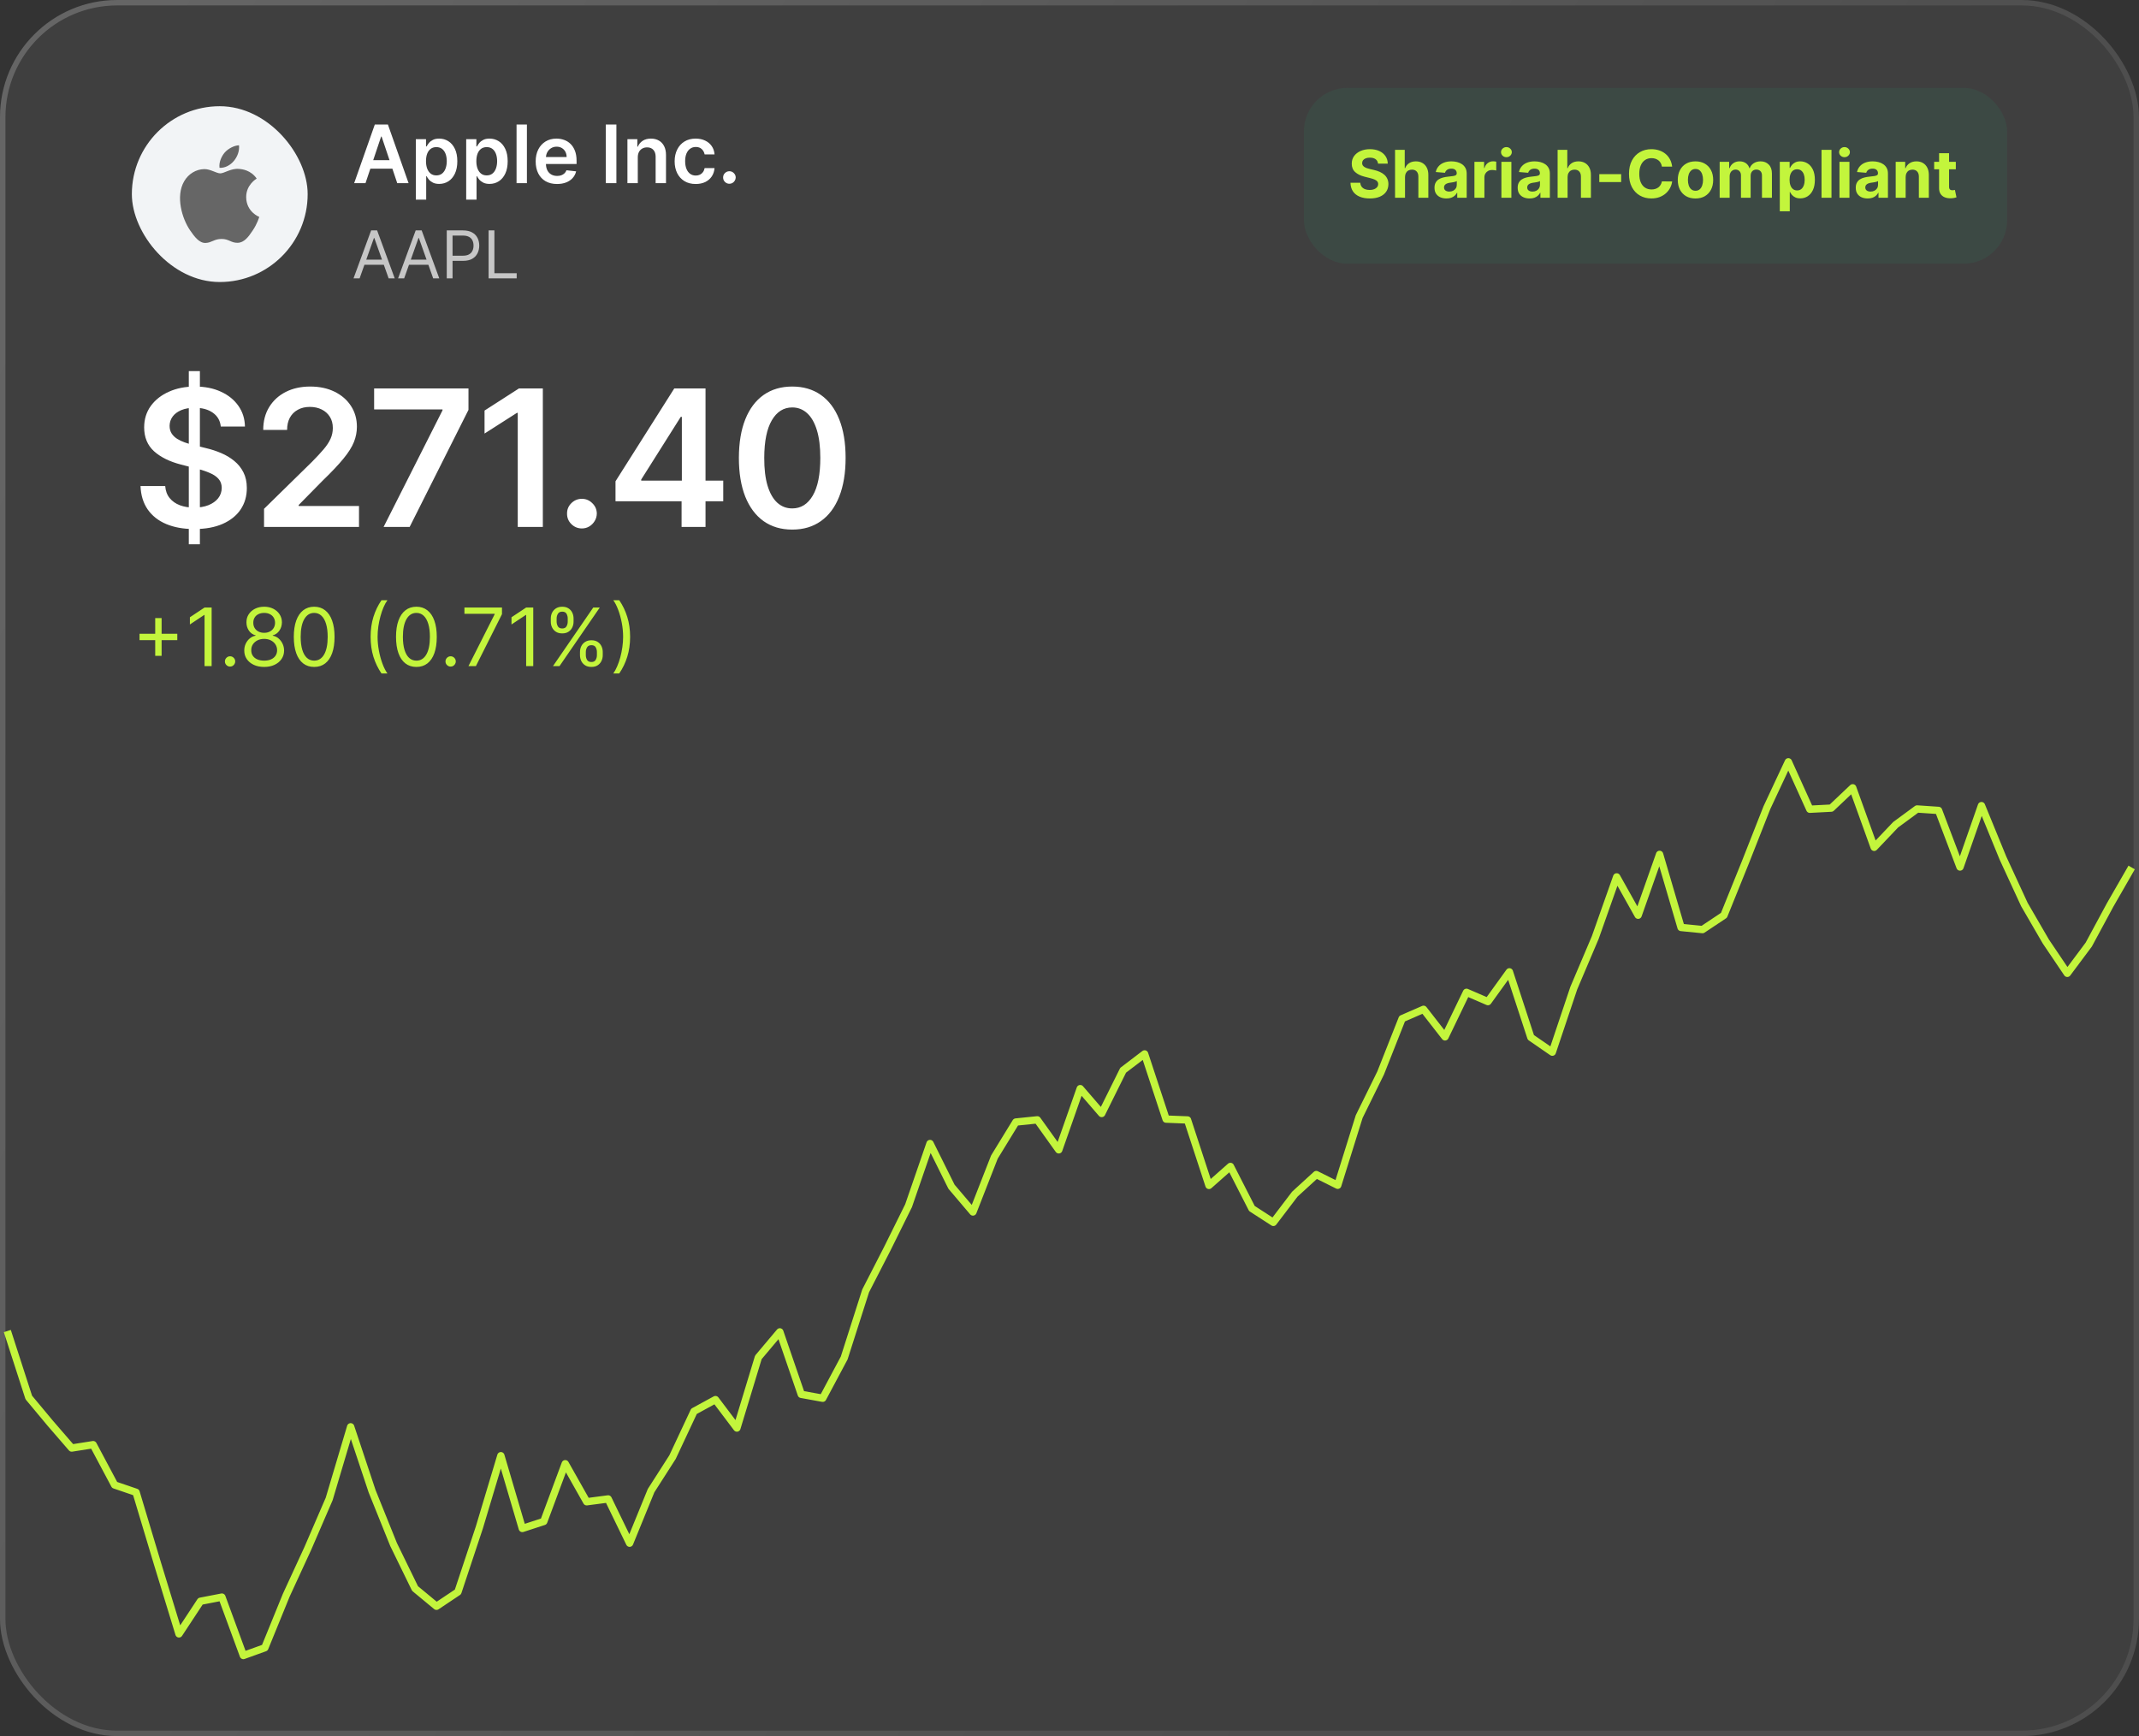
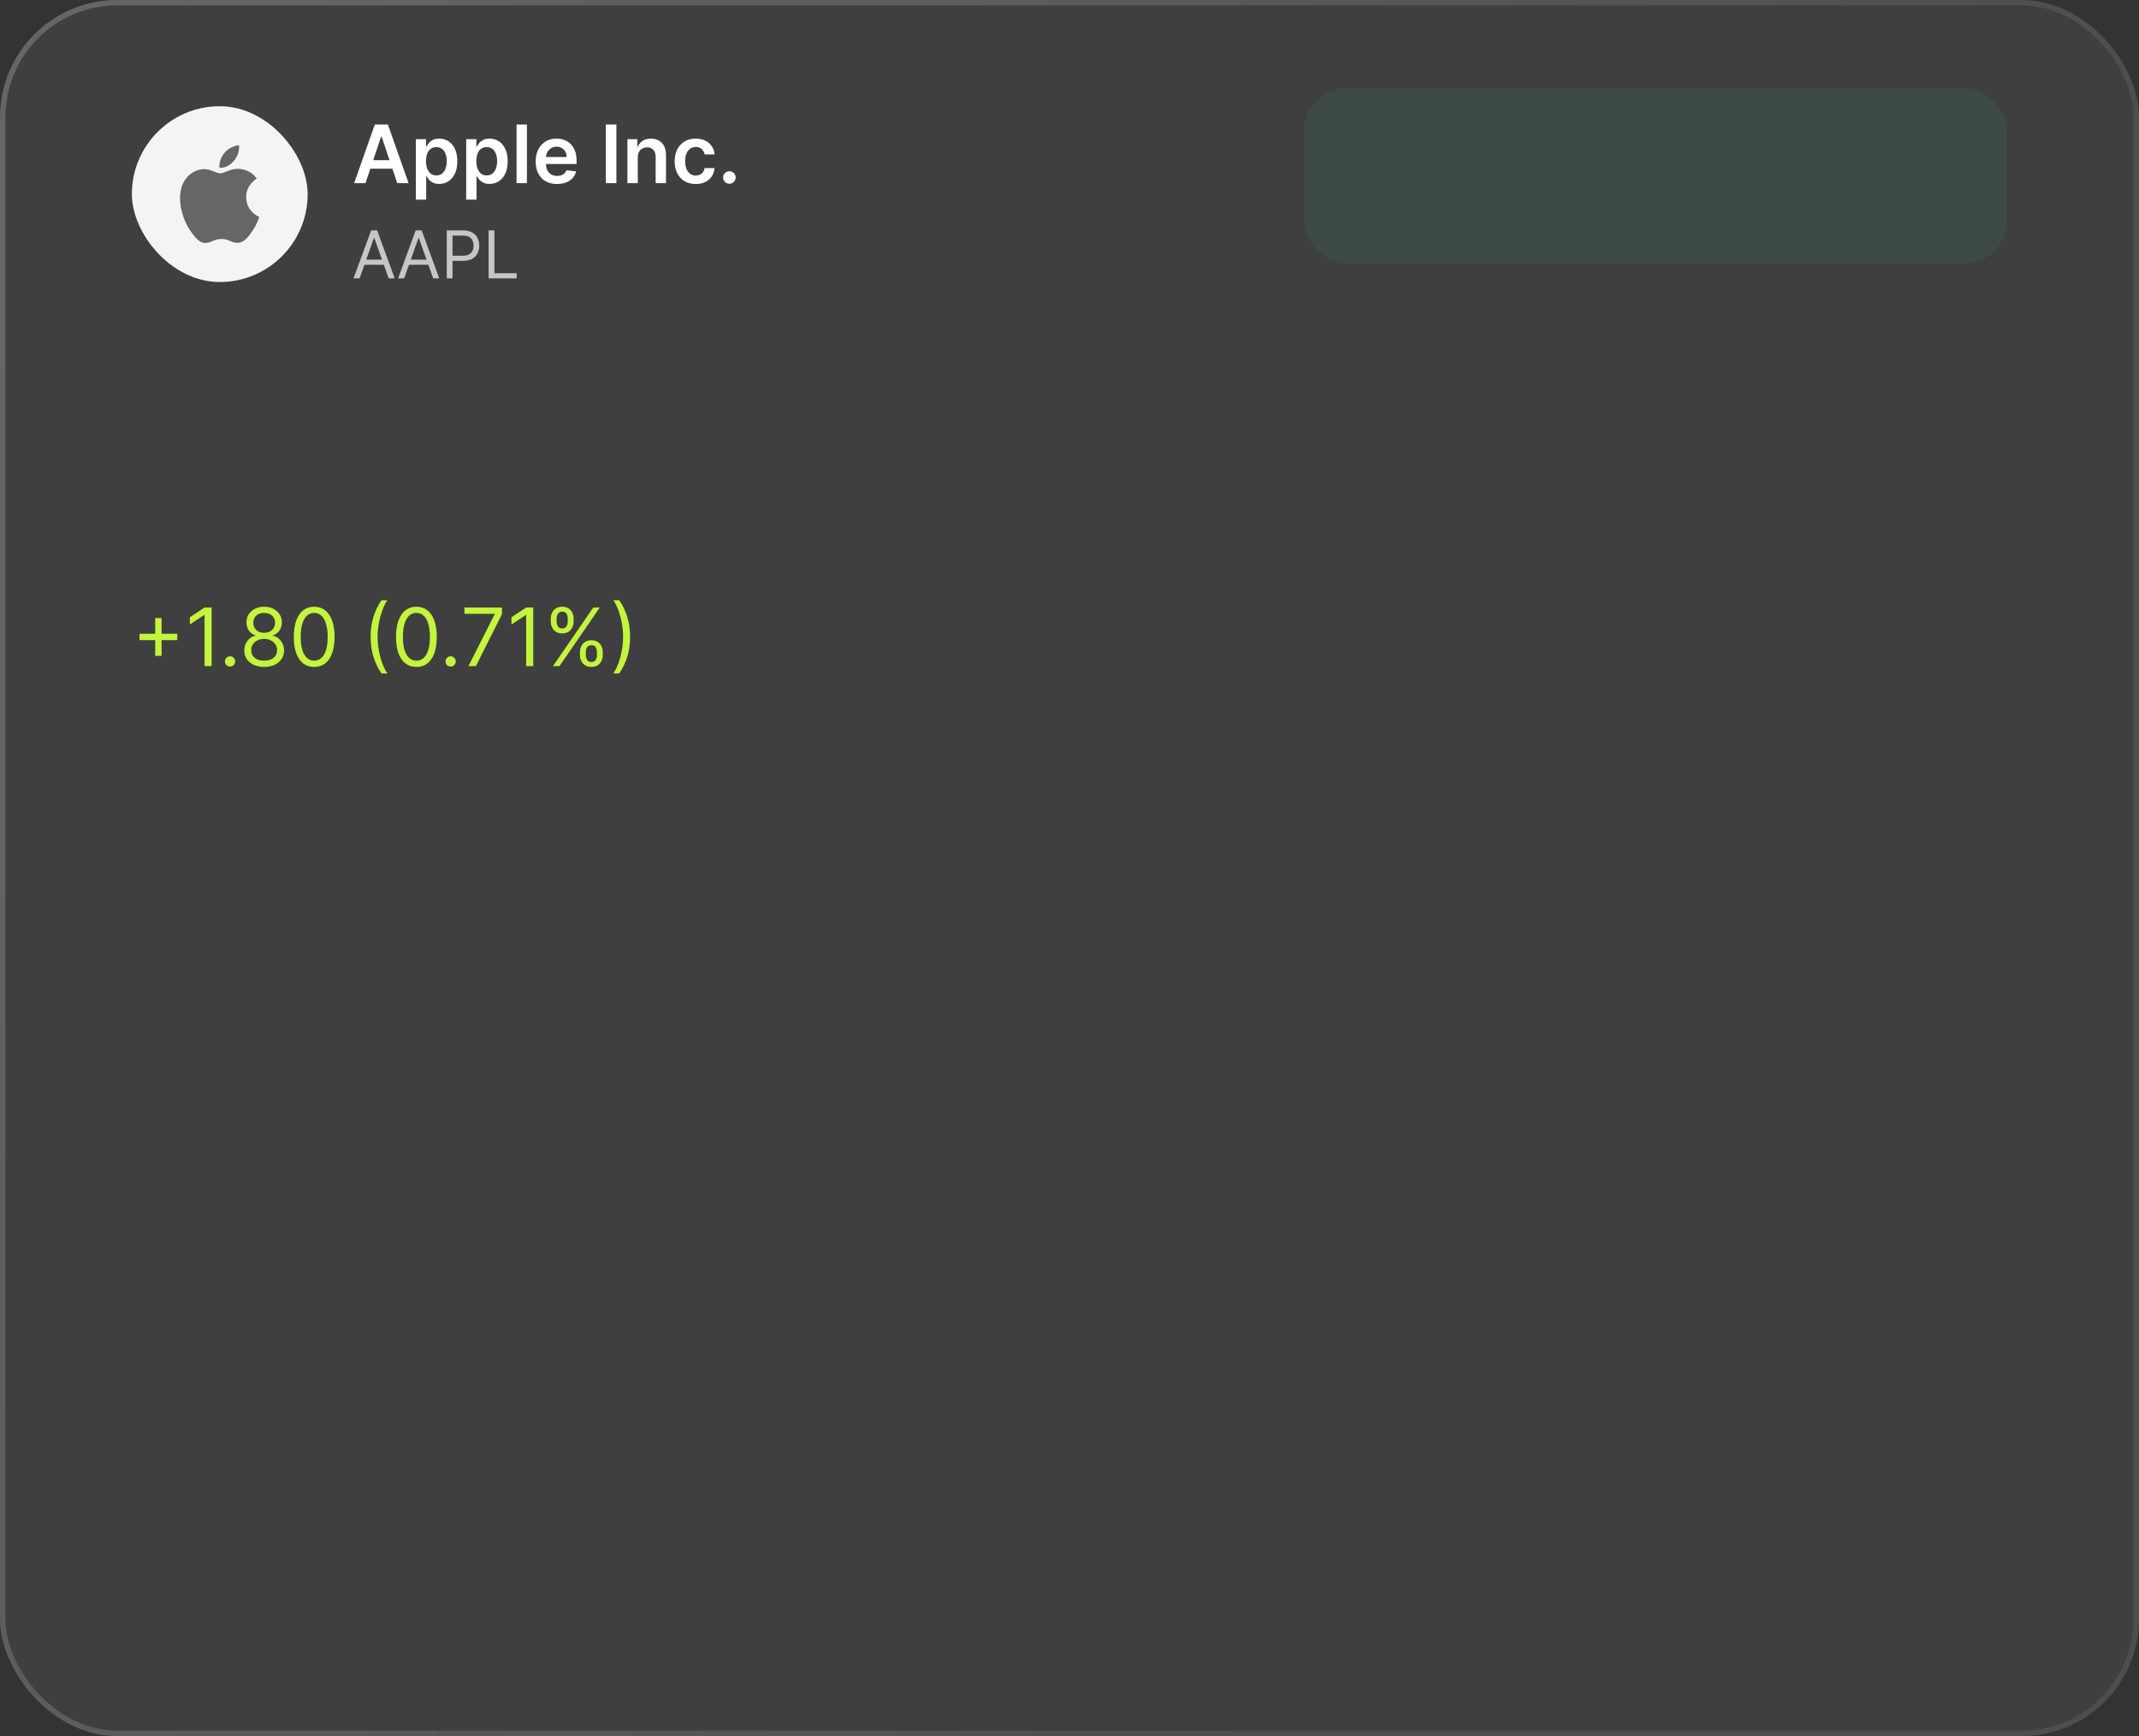
<svg xmlns="http://www.w3.org/2000/svg" width="292" height="237" viewBox="0 0 292 237" fill="none">
  <rect x="0" y="0" width="292" height="237" fill="#333333" stroke="none" />
  <rect width="292" height="237" rx="16" fill="white" fill-opacity="0.06" />
  <rect x="0.371" y="0.371" width="291.258" height="236.258" rx="15.629" stroke="url(#paint0_linear_22596_49315)" stroke-opacity="0.2" stroke-width="0.742" />
  <rect x="18" y="14.5" width="24" height="24" rx="12" fill="#F2F4F6" />
  <path d="M34.473 31.5C33.92 32.326 33.333 33.133 32.44 33.146C31.547 33.166 31.26 32.62 30.247 32.62C29.227 32.62 28.913 33.133 28.067 33.166C27.193 33.2 26.533 32.286 25.973 31.48C24.833 29.833 23.96 26.8 25.133 24.76C25.713 23.746 26.753 23.106 27.88 23.086C28.733 23.073 29.547 23.666 30.073 23.666C30.593 23.666 31.58 22.953 32.613 23.06C33.047 23.08 34.26 23.233 35.04 24.38C34.98 24.42 33.593 25.233 33.607 26.92C33.627 28.933 35.373 29.606 35.393 29.613C35.373 29.66 35.113 30.573 34.473 31.5ZM30.667 20.833C31.153 20.28 31.96 19.86 32.627 19.833C32.713 20.613 32.4 21.4 31.933 21.96C31.473 22.526 30.713 22.966 29.967 22.906C29.867 22.14 30.24 21.34 30.667 20.833Z" fill="#666666" />
  <path d="M49.896 25H48.349L51.166 17H52.955L55.775 25H54.228L52.091 18.641H52.029L49.896 25ZM49.947 21.863H54.166V23.027H49.947V21.863ZM56.766 27.25V19H58.157V19.992H58.239C58.312 19.846 58.415 19.691 58.547 19.527C58.68 19.361 58.86 19.219 59.086 19.102C59.313 18.982 59.602 18.922 59.954 18.922C60.417 18.922 60.835 19.04 61.208 19.277C61.583 19.512 61.879 19.859 62.098 20.32C62.319 20.779 62.43 21.341 62.43 22.008C62.43 22.667 62.322 23.227 62.106 23.688C61.89 24.148 61.596 24.5 61.223 24.742C60.851 24.984 60.429 25.105 59.958 25.105C59.614 25.105 59.329 25.048 59.102 24.934C58.876 24.819 58.693 24.681 58.555 24.52C58.42 24.355 58.314 24.201 58.239 24.055H58.18V27.25H56.766ZM58.153 22C58.153 22.388 58.208 22.728 58.317 23.02C58.429 23.311 58.589 23.539 58.797 23.703C59.008 23.865 59.264 23.945 59.563 23.945C59.876 23.945 60.137 23.862 60.348 23.695C60.559 23.526 60.718 23.296 60.825 23.004C60.934 22.71 60.989 22.375 60.989 22C60.989 21.628 60.935 21.297 60.829 21.008C60.722 20.719 60.563 20.492 60.352 20.328C60.141 20.164 59.878 20.082 59.563 20.082C59.261 20.082 59.004 20.162 58.794 20.32C58.583 20.479 58.422 20.702 58.313 20.988C58.206 21.275 58.153 21.612 58.153 22ZM63.641 27.25V19H65.032V19.992H65.114C65.187 19.846 65.29 19.691 65.422 19.527C65.555 19.361 65.735 19.219 65.961 19.102C66.188 18.982 66.477 18.922 66.829 18.922C67.292 18.922 67.71 19.04 68.082 19.277C68.457 19.512 68.754 19.859 68.973 20.32C69.195 20.779 69.305 21.341 69.305 22.008C69.305 22.667 69.197 23.227 68.981 23.688C68.765 24.148 68.471 24.5 68.098 24.742C67.726 24.984 67.304 25.105 66.832 25.105C66.489 25.105 66.204 25.048 65.977 24.934C65.751 24.819 65.568 24.681 65.43 24.52C65.295 24.355 65.189 24.201 65.114 24.055H65.055V27.25H63.641ZM65.028 22C65.028 22.388 65.082 22.728 65.192 23.02C65.304 23.311 65.464 23.539 65.672 23.703C65.883 23.865 66.138 23.945 66.438 23.945C66.751 23.945 67.012 23.862 67.223 23.695C67.434 23.526 67.593 23.296 67.7 23.004C67.809 22.71 67.864 22.375 67.864 22C67.864 21.628 67.81 21.297 67.704 21.008C67.597 20.719 67.438 20.492 67.227 20.328C67.016 20.164 66.753 20.082 66.438 20.082C66.136 20.082 65.879 20.162 65.668 20.32C65.457 20.479 65.297 20.702 65.188 20.988C65.081 21.275 65.028 21.612 65.028 22ZM71.93 17V25H70.516V17H71.93ZM76.04 25.117C75.439 25.117 74.919 24.992 74.482 24.742C74.047 24.49 73.712 24.133 73.478 23.672C73.244 23.208 73.126 22.663 73.126 22.035C73.126 21.418 73.244 20.876 73.478 20.41C73.715 19.941 74.046 19.577 74.47 19.316C74.895 19.053 75.393 18.922 75.966 18.922C76.336 18.922 76.685 18.982 77.013 19.102C77.344 19.219 77.636 19.401 77.888 19.648C78.143 19.896 78.344 20.211 78.49 20.594C78.636 20.974 78.709 21.427 78.709 21.953V22.387H73.79V21.434H77.353C77.35 21.163 77.292 20.922 77.177 20.711C77.063 20.497 76.903 20.329 76.697 20.207C76.494 20.085 76.257 20.023 75.986 20.023C75.697 20.023 75.443 20.094 75.224 20.234C75.005 20.372 74.835 20.555 74.712 20.781C74.593 21.005 74.531 21.251 74.529 21.52V22.352C74.529 22.701 74.593 23 74.72 23.25C74.848 23.497 75.026 23.688 75.255 23.82C75.484 23.951 75.753 24.016 76.06 24.016C76.266 24.016 76.452 23.987 76.619 23.93C76.785 23.87 76.93 23.783 77.052 23.668C77.175 23.553 77.267 23.412 77.33 23.242L78.65 23.391C78.567 23.74 78.408 24.044 78.173 24.305C77.942 24.562 77.645 24.763 77.283 24.906C76.921 25.047 76.507 25.117 76.04 25.117ZM84.145 17V25H82.696V17H84.145ZM87.066 21.484V25H85.652V19H87.003V20.02H87.074C87.212 19.684 87.432 19.417 87.734 19.219C88.039 19.021 88.415 18.922 88.863 18.922C89.277 18.922 89.638 19.01 89.945 19.188C90.255 19.365 90.494 19.621 90.664 19.957C90.835 20.293 90.92 20.701 90.918 21.18V25H89.503V21.398C89.503 20.997 89.399 20.684 89.191 20.457C88.985 20.23 88.7 20.117 88.335 20.117C88.088 20.117 87.868 20.172 87.675 20.281C87.485 20.388 87.335 20.543 87.226 20.746C87.119 20.949 87.066 21.195 87.066 21.484ZM94.972 25.117C94.373 25.117 93.859 24.986 93.429 24.723C93.002 24.46 92.673 24.096 92.441 23.633C92.212 23.167 92.097 22.63 92.097 22.023C92.097 21.414 92.214 20.876 92.449 20.41C92.683 19.941 93.014 19.577 93.441 19.316C93.871 19.053 94.378 18.922 94.964 18.922C95.451 18.922 95.882 19.012 96.257 19.191C96.635 19.369 96.936 19.62 97.16 19.945C97.384 20.268 97.511 20.646 97.543 21.078H96.191C96.136 20.789 96.006 20.548 95.8 20.355C95.597 20.16 95.325 20.062 94.984 20.062C94.695 20.062 94.441 20.141 94.222 20.297C94.003 20.451 93.833 20.672 93.71 20.961C93.591 21.25 93.531 21.596 93.531 22C93.531 22.409 93.591 22.76 93.71 23.055C93.83 23.346 93.998 23.572 94.214 23.73C94.433 23.887 94.69 23.965 94.984 23.965C95.192 23.965 95.378 23.926 95.543 23.848C95.709 23.767 95.849 23.651 95.96 23.5C96.072 23.349 96.149 23.165 96.191 22.949H97.543C97.509 23.374 97.384 23.75 97.168 24.078C96.951 24.404 96.657 24.659 96.285 24.844C95.912 25.026 95.475 25.117 94.972 25.117ZM99.575 25.086C99.338 25.086 99.135 25.003 98.965 24.836C98.796 24.669 98.713 24.466 98.715 24.227C98.713 23.992 98.796 23.792 98.965 23.625C99.135 23.458 99.338 23.375 99.575 23.375C99.804 23.375 100.003 23.458 100.172 23.625C100.344 23.792 100.431 23.992 100.434 24.227C100.431 24.385 100.39 24.53 100.309 24.66C100.231 24.79 100.127 24.895 99.997 24.973C99.869 25.048 99.728 25.086 99.575 25.086Z" fill="white" />
  <path opacity="0.7" d="M49.091 38H48.26L50.664 31.454H51.482L53.885 38H53.054L51.099 32.49H51.047L49.091 38ZM49.398 35.443H52.748V36.146H49.398V35.443ZM55.173 38H54.342L56.746 31.454H57.564L59.967 38H59.136L57.181 32.49H57.129L55.173 38ZM55.48 35.443H58.83V36.146H55.48V35.443ZM60.987 38V31.454H63.199C63.712 31.454 64.132 31.547 64.458 31.733C64.786 31.916 65.029 32.164 65.186 32.477C65.344 32.791 65.423 33.14 65.423 33.526C65.423 33.911 65.344 34.262 65.186 34.577C65.031 34.892 64.79 35.144 64.464 35.331C64.138 35.517 63.721 35.609 63.211 35.609H61.626V34.906H63.186C63.537 34.906 63.82 34.846 64.033 34.724C64.246 34.603 64.4 34.439 64.496 34.232C64.594 34.023 64.643 33.788 64.643 33.526C64.643 33.264 64.594 33.029 64.496 32.822C64.4 32.616 64.245 32.454 64.03 32.337C63.814 32.217 63.529 32.158 63.173 32.158H61.78V38H60.987ZM66.7 38V31.454H67.493V37.297H70.535V38H66.7Z" fill="white" />
  <rect x="178" y="12" width="96" height="24" rx="5.936" fill="#20A577" fill-opacity="0.1" />
-   <path d="M188.12 22.337C188.094 22.079 187.984 21.879 187.79 21.736C187.597 21.593 187.333 21.522 187.001 21.522C186.775 21.522 186.585 21.554 186.429 21.618C186.273 21.68 186.154 21.766 186.071 21.877C185.99 21.988 185.95 22.113 185.95 22.254C185.945 22.371 185.97 22.473 186.023 22.561C186.078 22.648 186.154 22.724 186.25 22.788C186.346 22.849 186.457 22.904 186.582 22.951C186.708 22.995 186.842 23.034 186.985 23.066L187.573 23.206C187.859 23.27 188.121 23.355 188.359 23.462C188.598 23.569 188.805 23.7 188.979 23.855C189.154 24.011 189.289 24.194 189.385 24.405C189.483 24.616 189.533 24.858 189.536 25.13C189.533 25.531 189.431 25.878 189.229 26.172C189.028 26.464 188.739 26.691 188.359 26.853C187.982 27.013 187.527 27.093 186.995 27.093C186.466 27.093 186.006 27.012 185.614 26.85C185.224 26.688 184.919 26.448 184.7 26.131C184.483 25.811 184.369 25.416 184.358 24.945H185.697C185.712 25.164 185.775 25.348 185.886 25.495C185.999 25.64 186.149 25.749 186.336 25.824C186.526 25.896 186.74 25.933 186.979 25.933C187.213 25.933 187.417 25.898 187.589 25.83C187.764 25.762 187.899 25.667 187.995 25.546C188.091 25.424 188.139 25.285 188.139 25.127C188.139 24.98 188.095 24.857 188.008 24.756C187.923 24.656 187.797 24.571 187.631 24.501C187.467 24.43 187.265 24.366 187.027 24.309L186.314 24.13C185.762 23.996 185.326 23.786 185.007 23.5C184.687 23.215 184.528 22.83 184.531 22.347C184.528 21.95 184.634 21.604 184.847 21.308C185.062 21.012 185.357 20.78 185.732 20.614C186.107 20.448 186.533 20.365 187.011 20.365C187.496 20.365 187.92 20.448 188.283 20.614C188.647 20.78 188.93 21.012 189.133 21.308C189.335 21.604 189.44 21.947 189.446 22.337H188.12ZM191.802 24.162V27H190.441V20.454H191.764V22.957H191.821C191.932 22.667 192.111 22.44 192.358 22.276C192.606 22.11 192.916 22.027 193.288 22.027C193.629 22.027 193.927 22.102 194.18 22.251C194.436 22.398 194.634 22.61 194.775 22.887C194.917 23.162 194.988 23.491 194.986 23.874V27H193.624V24.117C193.626 23.815 193.549 23.579 193.394 23.411C193.241 23.242 193.025 23.158 192.748 23.158C192.563 23.158 192.399 23.198 192.256 23.277C192.116 23.355 192.005 23.471 191.924 23.622C191.845 23.771 191.804 23.951 191.802 24.162ZM197.457 27.093C197.144 27.093 196.865 27.038 196.619 26.93C196.374 26.819 196.181 26.656 196.038 26.441C195.897 26.223 195.827 25.953 195.827 25.629C195.827 25.356 195.877 25.127 195.977 24.942C196.077 24.756 196.214 24.607 196.386 24.494C196.559 24.381 196.755 24.296 196.974 24.239C197.196 24.181 197.428 24.141 197.671 24.117C197.956 24.087 198.187 24.06 198.361 24.034C198.536 24.006 198.663 23.966 198.742 23.913C198.82 23.859 198.86 23.78 198.86 23.676V23.657C198.86 23.454 198.796 23.298 198.668 23.187C198.542 23.076 198.363 23.021 198.131 23.021C197.886 23.021 197.691 23.075 197.546 23.184C197.401 23.291 197.306 23.425 197.259 23.587L195.999 23.484C196.063 23.186 196.189 22.928 196.377 22.711C196.564 22.491 196.806 22.323 197.102 22.206C197.4 22.087 197.746 22.027 198.138 22.027C198.41 22.027 198.671 22.059 198.921 22.123C199.172 22.187 199.395 22.286 199.589 22.42C199.785 22.554 199.939 22.727 200.052 22.938C200.165 23.147 200.221 23.397 200.221 23.689V27H198.93V26.319H198.892C198.813 26.473 198.708 26.608 198.575 26.725C198.443 26.84 198.285 26.931 198.099 26.997C197.914 27.061 197.7 27.093 197.457 27.093ZM197.847 26.153C198.047 26.153 198.224 26.114 198.377 26.035C198.531 25.954 198.651 25.845 198.738 25.709C198.826 25.572 198.869 25.418 198.869 25.245V24.724C198.827 24.752 198.768 24.778 198.694 24.801C198.621 24.822 198.539 24.843 198.448 24.862C198.356 24.879 198.264 24.895 198.173 24.91C198.081 24.923 197.998 24.934 197.923 24.945C197.764 24.968 197.624 25.006 197.505 25.057C197.385 25.108 197.293 25.177 197.227 25.265C197.161 25.35 197.128 25.456 197.128 25.584C197.128 25.77 197.195 25.911 197.329 26.009C197.465 26.105 197.638 26.153 197.847 26.153ZM201.278 27V22.091H202.598V22.947H202.649C202.738 22.643 202.888 22.413 203.099 22.257C203.31 22.099 203.553 22.021 203.828 22.021C203.896 22.021 203.97 22.025 204.049 22.033C204.127 22.042 204.197 22.054 204.256 22.069V23.277C204.192 23.258 204.104 23.24 203.991 23.226C203.878 23.211 203.775 23.203 203.681 23.203C203.481 23.203 203.302 23.247 203.144 23.334C202.989 23.419 202.865 23.539 202.773 23.692C202.684 23.846 202.639 24.022 202.639 24.223V27H201.278ZM204.96 27V22.091H206.322V27H204.96ZM205.644 21.458C205.442 21.458 205.268 21.391 205.123 21.257C204.981 21.12 204.909 20.957 204.909 20.768C204.909 20.58 204.981 20.419 205.123 20.285C205.268 20.149 205.442 20.081 205.644 20.081C205.847 20.081 206.019 20.149 206.162 20.285C206.307 20.419 206.379 20.58 206.379 20.768C206.379 20.957 206.307 21.12 206.162 21.257C206.019 21.391 205.847 21.458 205.644 21.458ZM208.812 27.093C208.499 27.093 208.22 27.038 207.975 26.93C207.73 26.819 207.536 26.656 207.393 26.441C207.253 26.223 207.182 25.953 207.182 25.629C207.182 25.356 207.232 25.127 207.333 24.942C207.433 24.756 207.569 24.607 207.742 24.494C207.914 24.381 208.11 24.296 208.33 24.239C208.551 24.181 208.784 24.141 209.026 24.117C209.312 24.087 209.542 24.06 209.717 24.034C209.892 24.006 210.018 23.966 210.097 23.913C210.176 23.859 210.215 23.78 210.215 23.676V23.657C210.215 23.454 210.151 23.298 210.024 23.187C209.898 23.076 209.719 23.021 209.487 23.021C209.242 23.021 209.047 23.075 208.902 23.184C208.757 23.291 208.661 23.425 208.614 23.587L207.355 23.484C207.419 23.186 207.545 22.928 207.732 22.711C207.92 22.491 208.161 22.323 208.458 22.206C208.756 22.087 209.101 22.027 209.493 22.027C209.766 22.027 210.027 22.059 210.276 22.123C210.528 22.187 210.75 22.286 210.944 22.42C211.14 22.554 211.295 22.727 211.407 22.938C211.52 23.147 211.577 23.397 211.577 23.689V27H210.286V26.319H210.247C210.169 26.473 210.063 26.608 209.931 26.725C209.799 26.84 209.64 26.931 209.455 26.997C209.269 27.061 209.055 27.093 208.812 27.093ZM209.202 26.153C209.403 26.153 209.579 26.114 209.733 26.035C209.886 25.954 210.007 25.845 210.094 25.709C210.181 25.572 210.225 25.418 210.225 25.245V24.724C210.182 24.752 210.124 24.778 210.049 24.801C209.977 24.822 209.895 24.843 209.803 24.862C209.711 24.879 209.62 24.895 209.528 24.91C209.437 24.923 209.354 24.934 209.279 24.945C209.119 24.968 208.98 25.006 208.86 25.057C208.741 25.108 208.648 25.177 208.582 25.265C208.516 25.35 208.483 25.456 208.483 25.584C208.483 25.77 208.55 25.911 208.684 26.009C208.821 26.105 208.993 26.153 209.202 26.153ZM213.995 24.162V27H212.633V20.454H213.956V22.957H214.014C214.125 22.667 214.304 22.44 214.551 22.276C214.798 22.11 215.108 22.027 215.481 22.027C215.822 22.027 216.119 22.102 216.373 22.251C216.628 22.398 216.826 22.61 216.967 22.887C217.11 23.162 217.18 23.491 217.178 23.874V27H215.816V24.117C215.819 23.815 215.742 23.579 215.586 23.411C215.433 23.242 215.218 23.158 214.941 23.158C214.755 23.158 214.591 23.198 214.449 23.277C214.308 23.355 214.197 23.471 214.116 23.622C214.037 23.771 213.997 23.951 213.995 24.162ZM221.308 23.772V24.852H218.323V23.772H221.308ZM228.269 22.746H226.869C226.843 22.565 226.791 22.404 226.712 22.264C226.634 22.121 226.532 21.999 226.409 21.899C226.285 21.799 226.142 21.722 225.981 21.669C225.821 21.616 225.647 21.589 225.46 21.589C225.121 21.589 224.826 21.673 224.574 21.842C224.323 22.008 224.128 22.251 223.989 22.57C223.851 22.888 223.782 23.273 223.782 23.727C223.782 24.194 223.851 24.586 223.989 24.903C224.13 25.221 224.326 25.461 224.578 25.622C224.829 25.784 225.12 25.865 225.45 25.865C225.635 25.865 225.807 25.841 225.965 25.792C226.124 25.743 226.266 25.672 226.39 25.578C226.513 25.482 226.616 25.366 226.696 25.229C226.78 25.093 226.837 24.938 226.869 24.763L228.269 24.769C228.233 25.07 228.142 25.359 227.997 25.639C227.854 25.916 227.662 26.164 227.419 26.383C227.178 26.601 226.89 26.773 226.556 26.901C226.223 27.027 225.847 27.09 225.428 27.09C224.844 27.09 224.322 26.957 223.862 26.693C223.403 26.429 223.041 26.047 222.775 25.546C222.511 25.045 222.379 24.439 222.379 23.727C222.379 23.014 222.513 22.406 222.781 21.905C223.05 21.405 223.414 21.023 223.874 20.761C224.335 20.497 224.852 20.365 225.428 20.365C225.807 20.365 226.158 20.418 226.482 20.525C226.808 20.631 227.097 20.787 227.348 20.991C227.6 21.194 227.804 21.442 227.962 21.736C228.122 22.03 228.224 22.367 228.269 22.746ZM231.454 27.096C230.957 27.096 230.528 26.99 230.166 26.779C229.806 26.566 229.528 26.27 229.332 25.891C229.136 25.51 229.038 25.067 229.038 24.565C229.038 24.058 229.136 23.614 229.332 23.235C229.528 22.854 229.806 22.558 230.166 22.347C230.528 22.134 230.957 22.027 231.454 22.027C231.95 22.027 232.378 22.134 232.739 22.347C233.101 22.558 233.38 22.854 233.576 23.235C233.772 23.614 233.87 24.058 233.87 24.565C233.87 25.067 233.772 25.51 233.576 25.891C233.38 26.27 233.101 26.566 232.739 26.779C232.378 26.99 231.95 27.096 231.454 27.096ZM231.46 26.041C231.686 26.041 231.875 25.977 232.026 25.849C232.177 25.72 232.291 25.543 232.368 25.319C232.447 25.095 232.486 24.841 232.486 24.555C232.486 24.27 232.447 24.015 232.368 23.791C232.291 23.567 232.177 23.391 232.026 23.261C231.875 23.131 231.686 23.066 231.46 23.066C231.232 23.066 231.04 23.131 230.885 23.261C230.731 23.391 230.615 23.567 230.536 23.791C230.46 24.015 230.421 24.27 230.421 24.555C230.421 24.841 230.46 25.095 230.536 25.319C230.615 25.543 230.731 25.72 230.885 25.849C231.04 25.977 231.232 26.041 231.46 26.041ZM234.755 27V22.091H236.053V22.957H236.11C236.213 22.669 236.383 22.442 236.622 22.276C236.86 22.11 237.146 22.027 237.478 22.027C237.815 22.027 238.101 22.111 238.338 22.279C238.574 22.446 238.732 22.672 238.811 22.957H238.862C238.962 22.676 239.143 22.451 239.405 22.283C239.67 22.112 239.982 22.027 240.342 22.027C240.8 22.027 241.172 22.173 241.457 22.465C241.745 22.755 241.889 23.166 241.889 23.698V27H240.53V23.967C240.53 23.694 240.458 23.49 240.313 23.353C240.168 23.217 239.987 23.149 239.77 23.149C239.523 23.149 239.33 23.228 239.191 23.385C239.053 23.541 238.984 23.746 238.984 24.002V27H237.664V23.938C237.664 23.697 237.594 23.506 237.456 23.363C237.32 23.22 237.139 23.149 236.916 23.149C236.764 23.149 236.628 23.187 236.507 23.264C236.387 23.338 236.293 23.444 236.222 23.58C236.152 23.715 236.117 23.872 236.117 24.053V27H234.755ZM242.964 28.841V22.091H244.307V22.916H244.367C244.427 22.783 244.513 22.649 244.626 22.513C244.741 22.374 244.89 22.259 245.074 22.168C245.259 22.074 245.489 22.027 245.764 22.027C246.122 22.027 246.452 22.121 246.755 22.308C247.057 22.494 247.299 22.774 247.48 23.149C247.661 23.522 247.752 23.989 247.752 24.552C247.752 25.099 247.663 25.562 247.487 25.939C247.312 26.314 247.073 26.598 246.771 26.792C246.47 26.984 246.134 27.08 245.761 27.08C245.497 27.08 245.272 27.036 245.086 26.949C244.903 26.861 244.753 26.752 244.636 26.62C244.519 26.485 244.429 26.35 244.367 26.214H244.326V28.841H242.964ZM244.297 24.546C244.297 24.837 244.337 25.092 244.418 25.309C244.499 25.527 244.617 25.696 244.77 25.817C244.923 25.937 245.11 25.996 245.329 25.996C245.551 25.996 245.738 25.936 245.892 25.814C246.045 25.691 246.161 25.52 246.24 25.303C246.321 25.084 246.362 24.831 246.362 24.546C246.362 24.262 246.322 24.013 246.243 23.798C246.165 23.582 246.048 23.414 245.895 23.293C245.742 23.171 245.553 23.11 245.329 23.11C245.108 23.11 244.92 23.169 244.767 23.286C244.616 23.403 244.499 23.57 244.418 23.785C244.337 24 244.297 24.254 244.297 24.546ZM250.021 20.454V27H248.66V20.454H250.021ZM251.112 27V22.091H252.473V27H251.112ZM251.796 21.458C251.593 21.458 251.42 21.391 251.275 21.257C251.132 21.12 251.061 20.957 251.061 20.768C251.061 20.58 251.132 20.419 251.275 20.285C251.42 20.149 251.593 20.081 251.796 20.081C251.998 20.081 252.171 20.149 252.313 20.285C252.458 20.419 252.531 20.58 252.531 20.768C252.531 20.957 252.458 21.12 252.313 21.257C252.171 21.391 251.998 21.458 251.796 21.458ZM254.964 27.093C254.65 27.093 254.371 27.038 254.126 26.93C253.881 26.819 253.687 26.656 253.545 26.441C253.404 26.223 253.334 25.953 253.334 25.629C253.334 25.356 253.384 25.127 253.484 24.942C253.584 24.756 253.72 24.607 253.893 24.494C254.066 24.381 254.262 24.296 254.481 24.239C254.703 24.181 254.935 24.141 255.178 24.117C255.463 24.087 255.693 24.06 255.868 24.034C256.043 24.006 256.17 23.966 256.248 23.913C256.327 23.859 256.367 23.78 256.367 23.676V23.657C256.367 23.454 256.303 23.298 256.175 23.187C256.049 23.076 255.87 23.021 255.638 23.021C255.393 23.021 255.198 23.075 255.053 23.184C254.908 23.291 254.812 23.425 254.766 23.587L253.506 23.484C253.57 23.186 253.696 22.928 253.883 22.711C254.071 22.491 254.313 22.323 254.609 22.206C254.907 22.087 255.252 22.027 255.644 22.027C255.917 22.027 256.178 22.059 256.427 22.123C256.679 22.187 256.902 22.286 257.095 22.42C257.291 22.554 257.446 22.727 257.559 22.938C257.672 23.147 257.728 23.397 257.728 23.689V27H256.437V26.319H256.399C256.32 26.473 256.214 26.608 256.082 26.725C255.95 26.84 255.791 26.931 255.606 26.997C255.421 27.061 255.207 27.093 254.964 27.093ZM255.354 26.153C255.554 26.153 255.731 26.114 255.884 26.035C256.038 25.954 256.158 25.845 256.245 25.709C256.333 25.572 256.376 25.418 256.376 25.245V24.724C256.334 24.752 256.275 24.778 256.201 24.801C256.128 24.822 256.046 24.843 255.954 24.862C255.863 24.879 255.771 24.895 255.68 24.91C255.588 24.923 255.505 24.934 255.43 24.945C255.271 24.968 255.131 25.006 255.012 25.057C254.892 25.108 254.8 25.177 254.734 25.265C254.668 25.35 254.634 25.456 254.634 25.584C254.634 25.77 254.702 25.911 254.836 26.009C254.972 26.105 255.145 26.153 255.354 26.153ZM260.146 24.162V27H258.785V22.091H260.082V22.957H260.14C260.248 22.672 260.43 22.446 260.686 22.279C260.942 22.111 261.252 22.027 261.616 22.027C261.957 22.027 262.254 22.102 262.508 22.251C262.761 22.4 262.959 22.613 263.099 22.89C263.24 23.165 263.31 23.493 263.31 23.874V27H261.949V24.117C261.951 23.817 261.874 23.582 261.718 23.414C261.563 23.244 261.349 23.158 261.076 23.158C260.893 23.158 260.731 23.198 260.59 23.277C260.452 23.355 260.343 23.471 260.264 23.622C260.188 23.771 260.148 23.951 260.146 24.162ZM266.994 22.091V23.114H264.038V22.091H266.994ZM264.709 20.915H266.071V25.491C266.071 25.617 266.09 25.715 266.128 25.785C266.167 25.854 266.22 25.902 266.288 25.929C266.358 25.957 266.439 25.971 266.531 25.971C266.595 25.971 266.659 25.966 266.723 25.955C266.787 25.942 266.836 25.933 266.87 25.926L267.084 26.939C267.016 26.961 266.92 26.985 266.796 27.013C266.673 27.043 266.522 27.061 266.346 27.067C266.017 27.08 265.73 27.036 265.483 26.936C265.238 26.836 265.047 26.68 264.911 26.47C264.774 26.259 264.707 25.992 264.709 25.671V20.915Z" fill="#C3F53C" />
-   <path d="M25.774 74.299V50.663H27.288V74.299H25.774ZM30.141 58.225C30.055 57.418 29.692 56.79 29.052 56.341C28.418 55.892 27.593 55.667 26.577 55.667C25.863 55.667 25.251 55.775 24.74 55.99C24.229 56.206 23.838 56.498 23.567 56.867C23.297 57.237 23.158 57.658 23.152 58.132C23.152 58.526 23.241 58.868 23.42 59.157C23.604 59.446 23.854 59.693 24.168 59.896C24.482 60.093 24.829 60.259 25.211 60.394C25.593 60.53 25.977 60.644 26.365 60.736L28.138 61.179C28.852 61.345 29.538 61.57 30.197 61.853C30.861 62.136 31.456 62.493 31.979 62.924C32.508 63.355 32.927 63.875 33.234 64.485C33.542 65.094 33.696 65.808 33.696 66.627C33.696 67.735 33.413 68.71 32.847 69.553C32.28 70.391 31.462 71.046 30.391 71.52C29.326 71.988 28.036 72.222 26.522 72.222C25.051 72.222 23.774 71.994 22.69 71.538C21.613 71.083 20.77 70.418 20.16 69.544C19.557 68.67 19.231 67.605 19.182 66.35H22.552C22.601 67.008 22.804 67.556 23.161 67.993C23.518 68.43 23.983 68.756 24.555 68.972C25.134 69.187 25.78 69.295 26.494 69.295C27.239 69.295 27.892 69.184 28.452 68.963C29.018 68.735 29.461 68.421 29.781 68.021C30.101 67.615 30.264 67.141 30.271 66.599C30.264 66.106 30.12 65.7 29.837 65.38C29.553 65.054 29.157 64.783 28.646 64.568C28.141 64.346 27.55 64.149 26.873 63.977L24.722 63.423C23.164 63.023 21.933 62.416 21.028 61.604C20.13 60.785 19.68 59.699 19.68 58.345C19.68 57.23 19.982 56.255 20.585 55.418C21.195 54.581 22.023 53.931 23.069 53.47C24.115 53.002 25.3 52.768 26.624 52.768C27.965 52.768 29.141 53.002 30.151 53.47C31.166 53.931 31.963 54.575 32.542 55.399C33.12 56.218 33.419 57.16 33.438 58.225H30.141ZM36.045 71.936V69.461L42.61 63.026C43.238 62.392 43.761 61.828 44.179 61.336C44.598 60.844 44.912 60.367 45.121 59.905C45.33 59.443 45.435 58.951 45.435 58.428C45.435 57.831 45.3 57.32 45.029 56.895C44.758 56.464 44.386 56.132 43.912 55.898C43.438 55.664 42.899 55.547 42.296 55.547C41.674 55.547 41.129 55.676 40.662 55.935C40.194 56.187 39.831 56.547 39.572 57.015C39.32 57.483 39.194 58.04 39.194 58.686H35.934C35.934 57.486 36.208 56.443 36.756 55.556C37.304 54.67 38.058 53.984 39.018 53.497C39.985 53.011 41.093 52.768 42.342 52.768C43.61 52.768 44.724 53.005 45.684 53.479C46.645 53.953 47.389 54.602 47.919 55.427C48.454 56.252 48.722 57.194 48.722 58.252C48.722 58.96 48.587 59.656 48.316 60.339C48.045 61.022 47.568 61.779 46.885 62.61C46.208 63.441 45.257 64.448 44.032 65.629L40.772 68.944V69.073H49.008V71.936H36.045ZM52.366 71.936L60.408 56.018V55.889H51.074V53.026H63.953V55.953L55.921 71.936H52.366ZM74.104 53.026V71.936H70.679V56.36H70.568L66.146 59.185V56.046L70.845 53.026H74.104ZM79.44 72.139C78.88 72.139 78.4 71.942 78 71.548C77.6 71.154 77.403 70.674 77.409 70.107C77.403 69.553 77.6 69.079 78 68.686C78.4 68.292 78.88 68.095 79.44 68.095C79.982 68.095 80.453 68.292 80.853 68.686C81.259 69.079 81.466 69.553 81.472 70.107C81.466 70.483 81.367 70.825 81.176 71.132C80.992 71.44 80.745 71.686 80.438 71.871C80.136 72.049 79.804 72.139 79.44 72.139ZM84.024 68.427V65.703L92.047 53.026H94.319V56.904H92.934L87.532 65.463V65.611H98.732V68.427H84.024ZM93.044 71.936V67.596L93.082 66.377V53.026H96.313V71.936H93.044ZM108.151 72.296C106.631 72.296 105.326 71.911 104.237 71.141C103.153 70.366 102.319 69.249 101.734 67.79C101.156 66.325 100.867 64.561 100.867 62.499C100.873 60.437 101.165 58.683 101.744 57.237C102.328 55.784 103.162 54.676 104.246 53.913C105.335 53.15 106.637 52.768 108.151 52.768C109.666 52.768 110.967 53.15 112.057 53.913C113.146 54.676 113.98 55.784 114.559 57.237C115.144 58.689 115.436 60.444 115.436 62.499C115.436 64.568 115.144 66.334 114.559 67.799C113.98 69.258 113.146 70.372 112.057 71.141C110.974 71.911 109.672 72.296 108.151 72.296ZM108.151 69.406C109.333 69.406 110.266 68.824 110.949 67.661C111.638 66.491 111.983 64.771 111.983 62.499C111.983 60.998 111.826 59.736 111.512 58.714C111.198 57.692 110.755 56.923 110.183 56.406C109.61 55.883 108.933 55.621 108.151 55.621C106.976 55.621 106.046 56.206 105.363 57.375C104.68 58.538 104.335 60.247 104.329 62.499C104.323 64.007 104.474 65.275 104.781 66.303C105.095 67.331 105.538 68.107 106.111 68.63C106.683 69.147 107.363 69.406 108.151 69.406Z" fill="white" />
  <path d="M21.188 89.529V84.373H22.062V89.529H21.188ZM19.047 87.389V86.514H24.203V87.389H19.047ZM28.892 82.936V90.936H27.923V83.951H27.876L25.923 85.248V84.264L27.923 82.936H28.892ZM31.407 90.998C31.215 90.998 31.049 90.929 30.911 90.791C30.773 90.653 30.704 90.488 30.704 90.295C30.704 90.102 30.773 89.937 30.911 89.799C31.049 89.661 31.215 89.592 31.407 89.592C31.6 89.592 31.765 89.661 31.903 89.799C32.041 89.937 32.11 90.102 32.11 90.295C32.11 90.422 32.078 90.54 32.013 90.647C31.95 90.753 31.866 90.839 31.759 90.904C31.655 90.967 31.537 90.998 31.407 90.998ZM36.065 91.045C35.528 91.045 35.054 90.95 34.643 90.76C34.234 90.567 33.915 90.303 33.685 89.967C33.456 89.628 33.343 89.243 33.346 88.811C33.343 88.472 33.41 88.159 33.545 87.873C33.68 87.584 33.865 87.343 34.1 87.15C34.337 86.955 34.601 86.831 34.893 86.779V86.732C34.51 86.633 34.205 86.419 33.978 86.088C33.752 85.755 33.64 85.376 33.643 84.951C33.64 84.545 33.743 84.182 33.951 83.861C34.16 83.541 34.446 83.288 34.81 83.103C35.178 82.919 35.596 82.826 36.065 82.826C36.528 82.826 36.942 82.919 37.307 83.103C37.671 83.288 37.958 83.541 38.166 83.861C38.377 84.182 38.484 84.545 38.486 84.951C38.484 85.376 38.368 85.755 38.139 86.088C37.912 86.419 37.611 86.633 37.236 86.732V86.779C37.525 86.831 37.786 86.955 38.018 87.15C38.249 87.343 38.434 87.584 38.572 87.873C38.71 88.159 38.781 88.472 38.783 88.811C38.781 89.243 38.663 89.628 38.432 89.967C38.203 90.303 37.883 90.567 37.475 90.76C37.068 90.95 36.598 91.045 36.065 91.045ZM36.065 90.186C36.426 90.186 36.739 90.127 37.002 90.01C37.265 89.893 37.468 89.727 37.611 89.514C37.755 89.3 37.828 89.05 37.83 88.764C37.828 88.462 37.749 88.195 37.596 87.963C37.442 87.731 37.232 87.549 36.967 87.416C36.704 87.283 36.403 87.217 36.065 87.217C35.723 87.217 35.419 87.283 35.15 87.416C34.885 87.549 34.675 87.731 34.522 87.963C34.37 88.195 34.296 88.462 34.299 88.764C34.296 89.05 34.365 89.3 34.506 89.514C34.649 89.727 34.853 89.893 35.119 90.01C35.385 90.127 35.7 90.186 36.065 90.186ZM36.065 86.389C36.351 86.389 36.605 86.331 36.826 86.217C37.05 86.102 37.226 85.942 37.353 85.736C37.481 85.531 37.546 85.29 37.549 85.014C37.546 84.743 37.482 84.507 37.357 84.307C37.232 84.103 37.059 83.947 36.838 83.838C36.617 83.726 36.359 83.67 36.065 83.67C35.765 83.67 35.503 83.726 35.279 83.838C35.055 83.947 34.882 84.103 34.76 84.307C34.637 84.507 34.578 84.743 34.58 85.014C34.578 85.29 34.639 85.531 34.764 85.736C34.891 85.942 35.067 86.102 35.291 86.217C35.515 86.331 35.773 86.389 36.065 86.389ZM42.89 91.045C42.301 91.045 41.8 90.885 41.386 90.564C40.972 90.242 40.655 89.774 40.437 89.162C40.218 88.547 40.108 87.805 40.108 86.936C40.108 86.071 40.218 85.333 40.437 84.721C40.658 84.106 40.976 83.637 41.39 83.314C41.806 82.989 42.306 82.826 42.89 82.826C43.473 82.826 43.972 82.989 44.386 83.314C44.802 83.637 45.12 84.106 45.339 84.721C45.56 85.333 45.671 86.071 45.671 86.936C45.671 87.805 45.562 88.547 45.343 89.162C45.124 89.774 44.808 90.242 44.394 90.564C43.98 90.885 43.478 91.045 42.89 91.045ZM42.89 90.186C43.473 90.186 43.926 89.904 44.249 89.342C44.572 88.779 44.733 87.977 44.733 86.936C44.733 86.243 44.659 85.653 44.511 85.166C44.365 84.679 44.154 84.308 43.878 84.053C43.605 83.797 43.275 83.67 42.89 83.67C42.312 83.67 41.86 83.955 41.534 84.525C41.209 85.093 41.046 85.897 41.046 86.936C41.046 87.628 41.119 88.217 41.265 88.701C41.41 89.186 41.62 89.554 41.894 89.807C42.17 90.059 42.502 90.186 42.89 90.186ZM50.593 86.936C50.593 85.951 50.72 85.046 50.976 84.221C51.233 83.393 51.601 82.631 52.077 81.936H52.89C52.702 82.193 52.526 82.511 52.362 82.889C52.201 83.264 52.059 83.676 51.937 84.127C51.814 84.575 51.718 85.038 51.648 85.518C51.58 85.997 51.546 86.469 51.546 86.936C51.546 87.555 51.606 88.184 51.726 88.822C51.845 89.46 52.007 90.053 52.21 90.6C52.413 91.147 52.64 91.592 52.89 91.936H52.077C51.601 91.24 51.233 90.48 50.976 89.654C50.72 88.826 50.593 87.92 50.593 86.936ZM56.844 91.045C56.255 91.045 55.754 90.885 55.34 90.564C54.926 90.242 54.609 89.774 54.391 89.162C54.172 88.547 54.062 87.805 54.062 86.936C54.062 86.071 54.172 85.333 54.391 84.721C54.612 84.106 54.93 83.637 55.344 83.314C55.76 82.989 56.26 82.826 56.844 82.826C57.427 82.826 57.926 82.989 58.34 83.314C58.757 83.637 59.074 84.106 59.293 84.721C59.514 85.333 59.625 86.071 59.625 86.936C59.625 87.805 59.516 88.547 59.297 89.162C59.078 89.774 58.762 90.242 58.348 90.564C57.934 90.885 57.432 91.045 56.844 91.045ZM56.844 90.186C57.427 90.186 57.88 89.904 58.203 89.342C58.526 88.779 58.688 87.977 58.688 86.936C58.688 86.243 58.613 85.653 58.465 85.166C58.319 84.679 58.108 84.308 57.832 84.053C57.559 83.797 57.229 83.67 56.844 83.67C56.266 83.67 55.814 83.955 55.488 84.525C55.163 85.093 55 85.897 55 86.936C55 87.628 55.073 88.217 55.219 88.701C55.365 89.186 55.574 89.554 55.848 89.807C56.124 90.059 56.456 90.186 56.844 90.186ZM61.518 90.998C61.325 90.998 61.16 90.929 61.022 90.791C60.883 90.653 60.815 90.488 60.815 90.295C60.815 90.102 60.883 89.937 61.022 89.799C61.16 89.661 61.325 89.592 61.518 89.592C61.71 89.592 61.876 89.661 62.014 89.799C62.152 89.937 62.221 90.102 62.221 90.295C62.221 90.422 62.188 90.54 62.123 90.647C62.06 90.753 61.976 90.839 61.869 90.904C61.765 90.967 61.648 90.998 61.518 90.998ZM63.948 90.936L67.526 83.857V83.795H63.401V82.936H68.526V83.842L64.964 90.936H63.948ZM72.795 82.936V90.936H71.826V83.951H71.779L69.826 85.248V84.264L71.826 82.936H72.795ZM79.174 89.436V89.014C79.174 88.722 79.234 88.455 79.353 88.213C79.476 87.968 79.653 87.773 79.885 87.627C80.119 87.478 80.403 87.404 80.736 87.404C81.075 87.404 81.359 87.478 81.588 87.627C81.817 87.773 81.99 87.968 82.107 88.213C82.225 88.455 82.283 88.722 82.283 89.014V89.436C82.283 89.727 82.223 89.995 82.103 90.24C81.986 90.482 81.812 90.678 81.58 90.826C81.351 90.972 81.07 91.045 80.736 91.045C80.398 91.045 80.113 90.972 79.881 90.826C79.649 90.678 79.473 90.482 79.353 90.24C79.234 89.995 79.174 89.727 79.174 89.436ZM79.971 89.014V89.436C79.971 89.678 80.028 89.895 80.143 90.088C80.257 90.278 80.455 90.373 80.736 90.373C81.01 90.373 81.203 90.278 81.314 90.088C81.429 89.895 81.486 89.678 81.486 89.436V89.014C81.486 88.772 81.432 88.555 81.322 88.365C81.213 88.172 81.018 88.076 80.736 88.076C80.463 88.076 80.266 88.172 80.147 88.365C80.029 88.555 79.971 88.772 79.971 89.014ZM75.189 84.857V84.436C75.189 84.144 75.249 83.877 75.369 83.635C75.492 83.39 75.669 83.195 75.9 83.049C76.135 82.9 76.419 82.826 76.752 82.826C77.091 82.826 77.374 82.9 77.603 83.049C77.833 83.195 78.006 83.39 78.123 83.635C78.24 83.877 78.299 84.144 78.299 84.436V84.857C78.299 85.149 78.239 85.417 78.119 85.662C78.002 85.904 77.828 86.1 77.596 86.248C77.367 86.394 77.085 86.467 76.752 86.467C76.413 86.467 76.128 86.394 75.897 86.248C75.665 86.1 75.489 85.904 75.369 85.662C75.249 85.417 75.189 85.149 75.189 84.857ZM75.986 84.436V84.857C75.986 85.1 76.044 85.317 76.158 85.51C76.273 85.7 76.471 85.795 76.752 85.795C77.025 85.795 77.218 85.7 77.33 85.51C77.445 85.317 77.502 85.1 77.502 84.857V84.436C77.502 84.193 77.447 83.977 77.338 83.787C77.228 83.594 77.033 83.498 76.752 83.498C76.478 83.498 76.282 83.594 76.162 83.787C76.045 83.977 75.986 84.193 75.986 84.436ZM75.486 90.936L80.986 82.936H81.877L76.377 90.936H75.486ZM86.018 86.936C86.018 87.92 85.889 88.826 85.631 89.654C85.376 90.48 85.01 91.24 84.533 91.936H83.721C83.908 91.678 84.083 91.36 84.244 90.982C84.408 90.607 84.551 90.196 84.674 89.748C84.796 89.297 84.891 88.833 84.959 88.353C85.029 87.872 85.064 87.399 85.064 86.936C85.064 86.316 85.005 85.687 84.885 85.049C84.765 84.411 84.603 83.818 84.4 83.272C84.197 82.725 83.971 82.279 83.721 81.936H84.533C85.01 82.631 85.376 83.393 85.631 84.221C85.889 85.046 86.018 85.951 86.018 86.936Z" fill="#C3F53C" />
-   <path d="M291 118.421L288.071 123.516L285.141 128.947L282.212 132.872L279.283 128.528L276.354 123.48L273.424 117.128L270.495 109.979L267.566 118.358L264.636 110.634L261.707 110.435L258.778 112.588L255.848 115.67L252.919 107.545L249.99 110.32L247.061 110.471L244.131 104L241.202 110.26L238.273 117.698L235.343 124.95L232.414 126.902L229.485 126.612L226.556 116.633L223.626 124.939L220.697 119.708L217.768 127.997L214.838 134.896L211.909 143.635L208.98 141.616L206.051 132.67L203.121 136.733L200.192 135.465L197.263 141.545L194.333 137.785L191.404 139.062L188.475 146.476L185.545 152.429L182.616 161.805L179.687 160.342L176.758 163.019L173.828 166.87L170.899 164.975L167.97 159.235L165.04 161.826L162.111 152.889L159.182 152.773L156.253 143.873L153.323 146.105L150.394 152.006L147.465 148.613L144.535 156.967L141.606 152.872L138.677 153.173L135.747 157.956L132.818 165.45L129.889 161.999L126.96 156.105L124.03 164.596L121.101 170.511L118.172 176.219L115.242 185.386L112.313 190.879L109.384 190.347L106.455 181.819L103.525 185.3L100.596 194.945L97.667 191.065L94.737 192.665L91.808 198.917L88.879 203.494L85.95 210.666L83.02 204.625L80.091 205.01L77.162 199.818L74.232 207.702L71.303 208.656L68.374 198.723L65.444 208.498L62.515 217.32L59.586 219.277L56.657 216.853L53.727 210.846L50.798 203.576L47.869 194.778L44.939 204.625L42.01 211.403L39.081 217.758L36.151 224.945L33.222 226L30.293 218.027L27.364 218.592L24.434 223.045L21.505 213.474L18.576 203.719L15.646 202.717L12.717 197.215L9.788 197.676L6.859 194.288L3.929 190.775L1 181.705" stroke="#C3F53C" stroke-linejoin="round" />
  <defs>
    <linearGradient id="paint0_linear_22596_49315" x1="12.382" y1="6.69038e-06" x2="232.126" y2="111.295" gradientUnits="userSpaceOnUse">
      <stop stop-color="white" />
      <stop offset="1" stop-color="white" stop-opacity="0.4" />
    </linearGradient>
  </defs>
</svg>